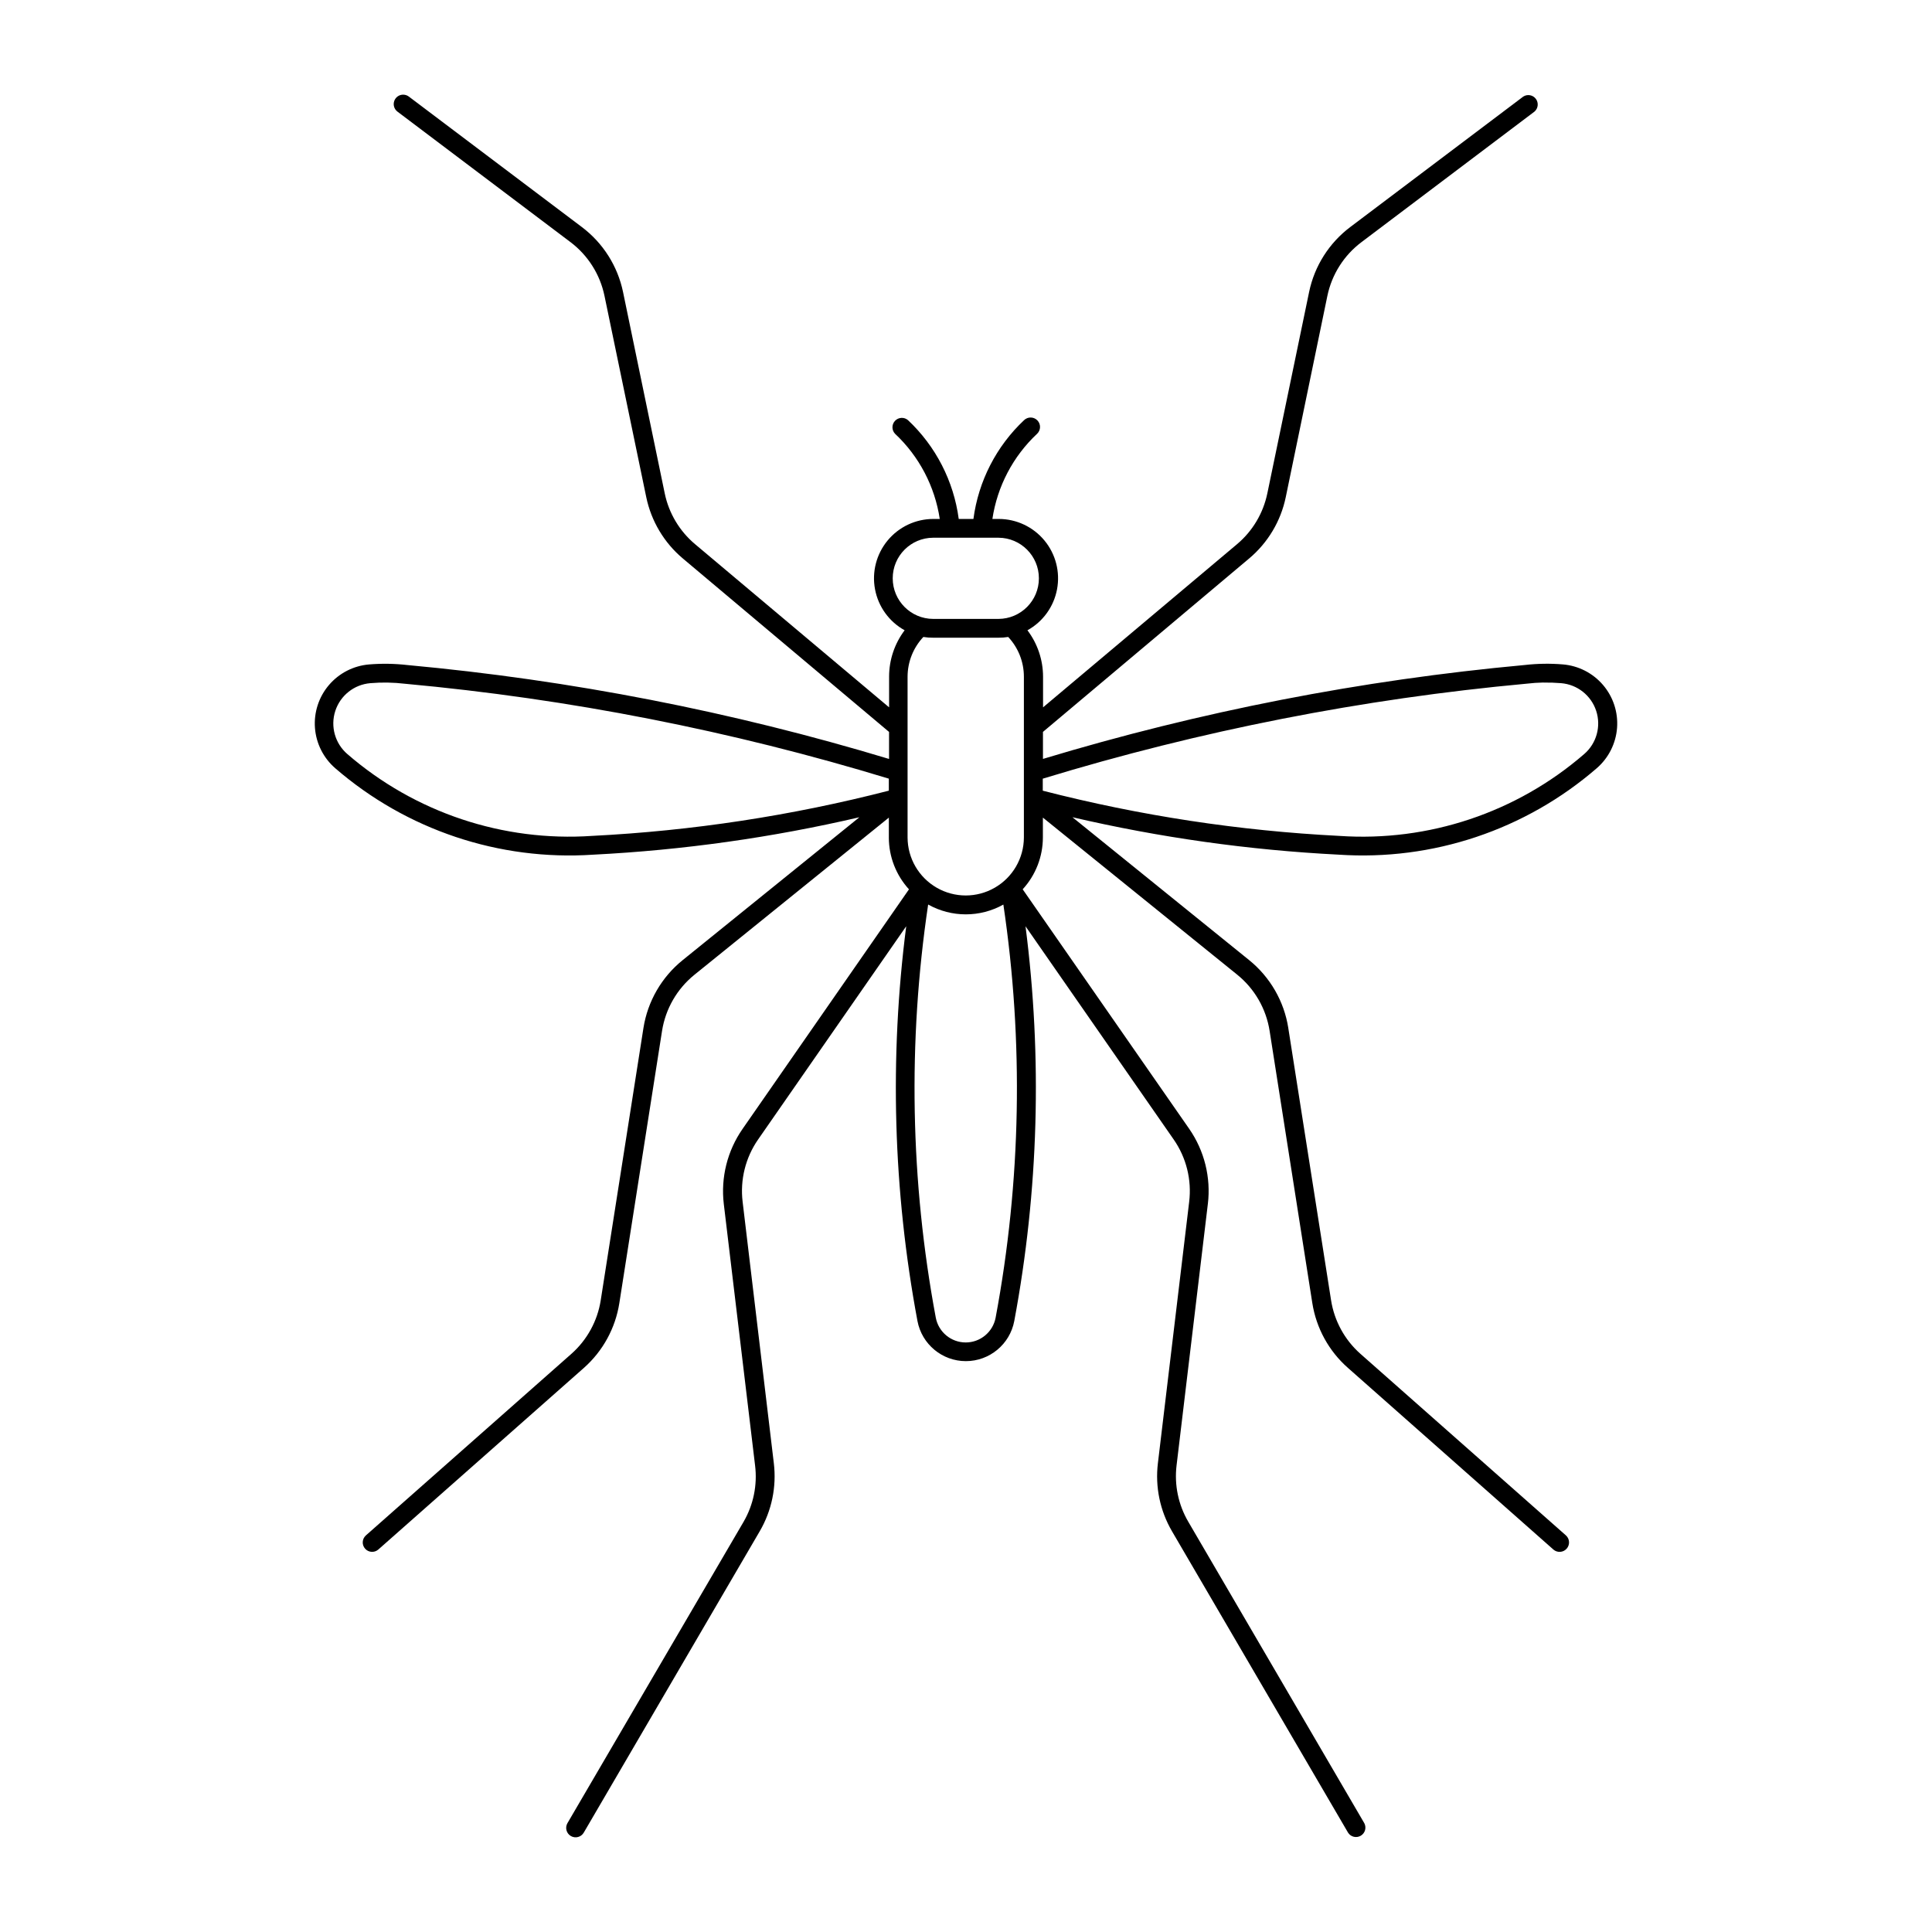
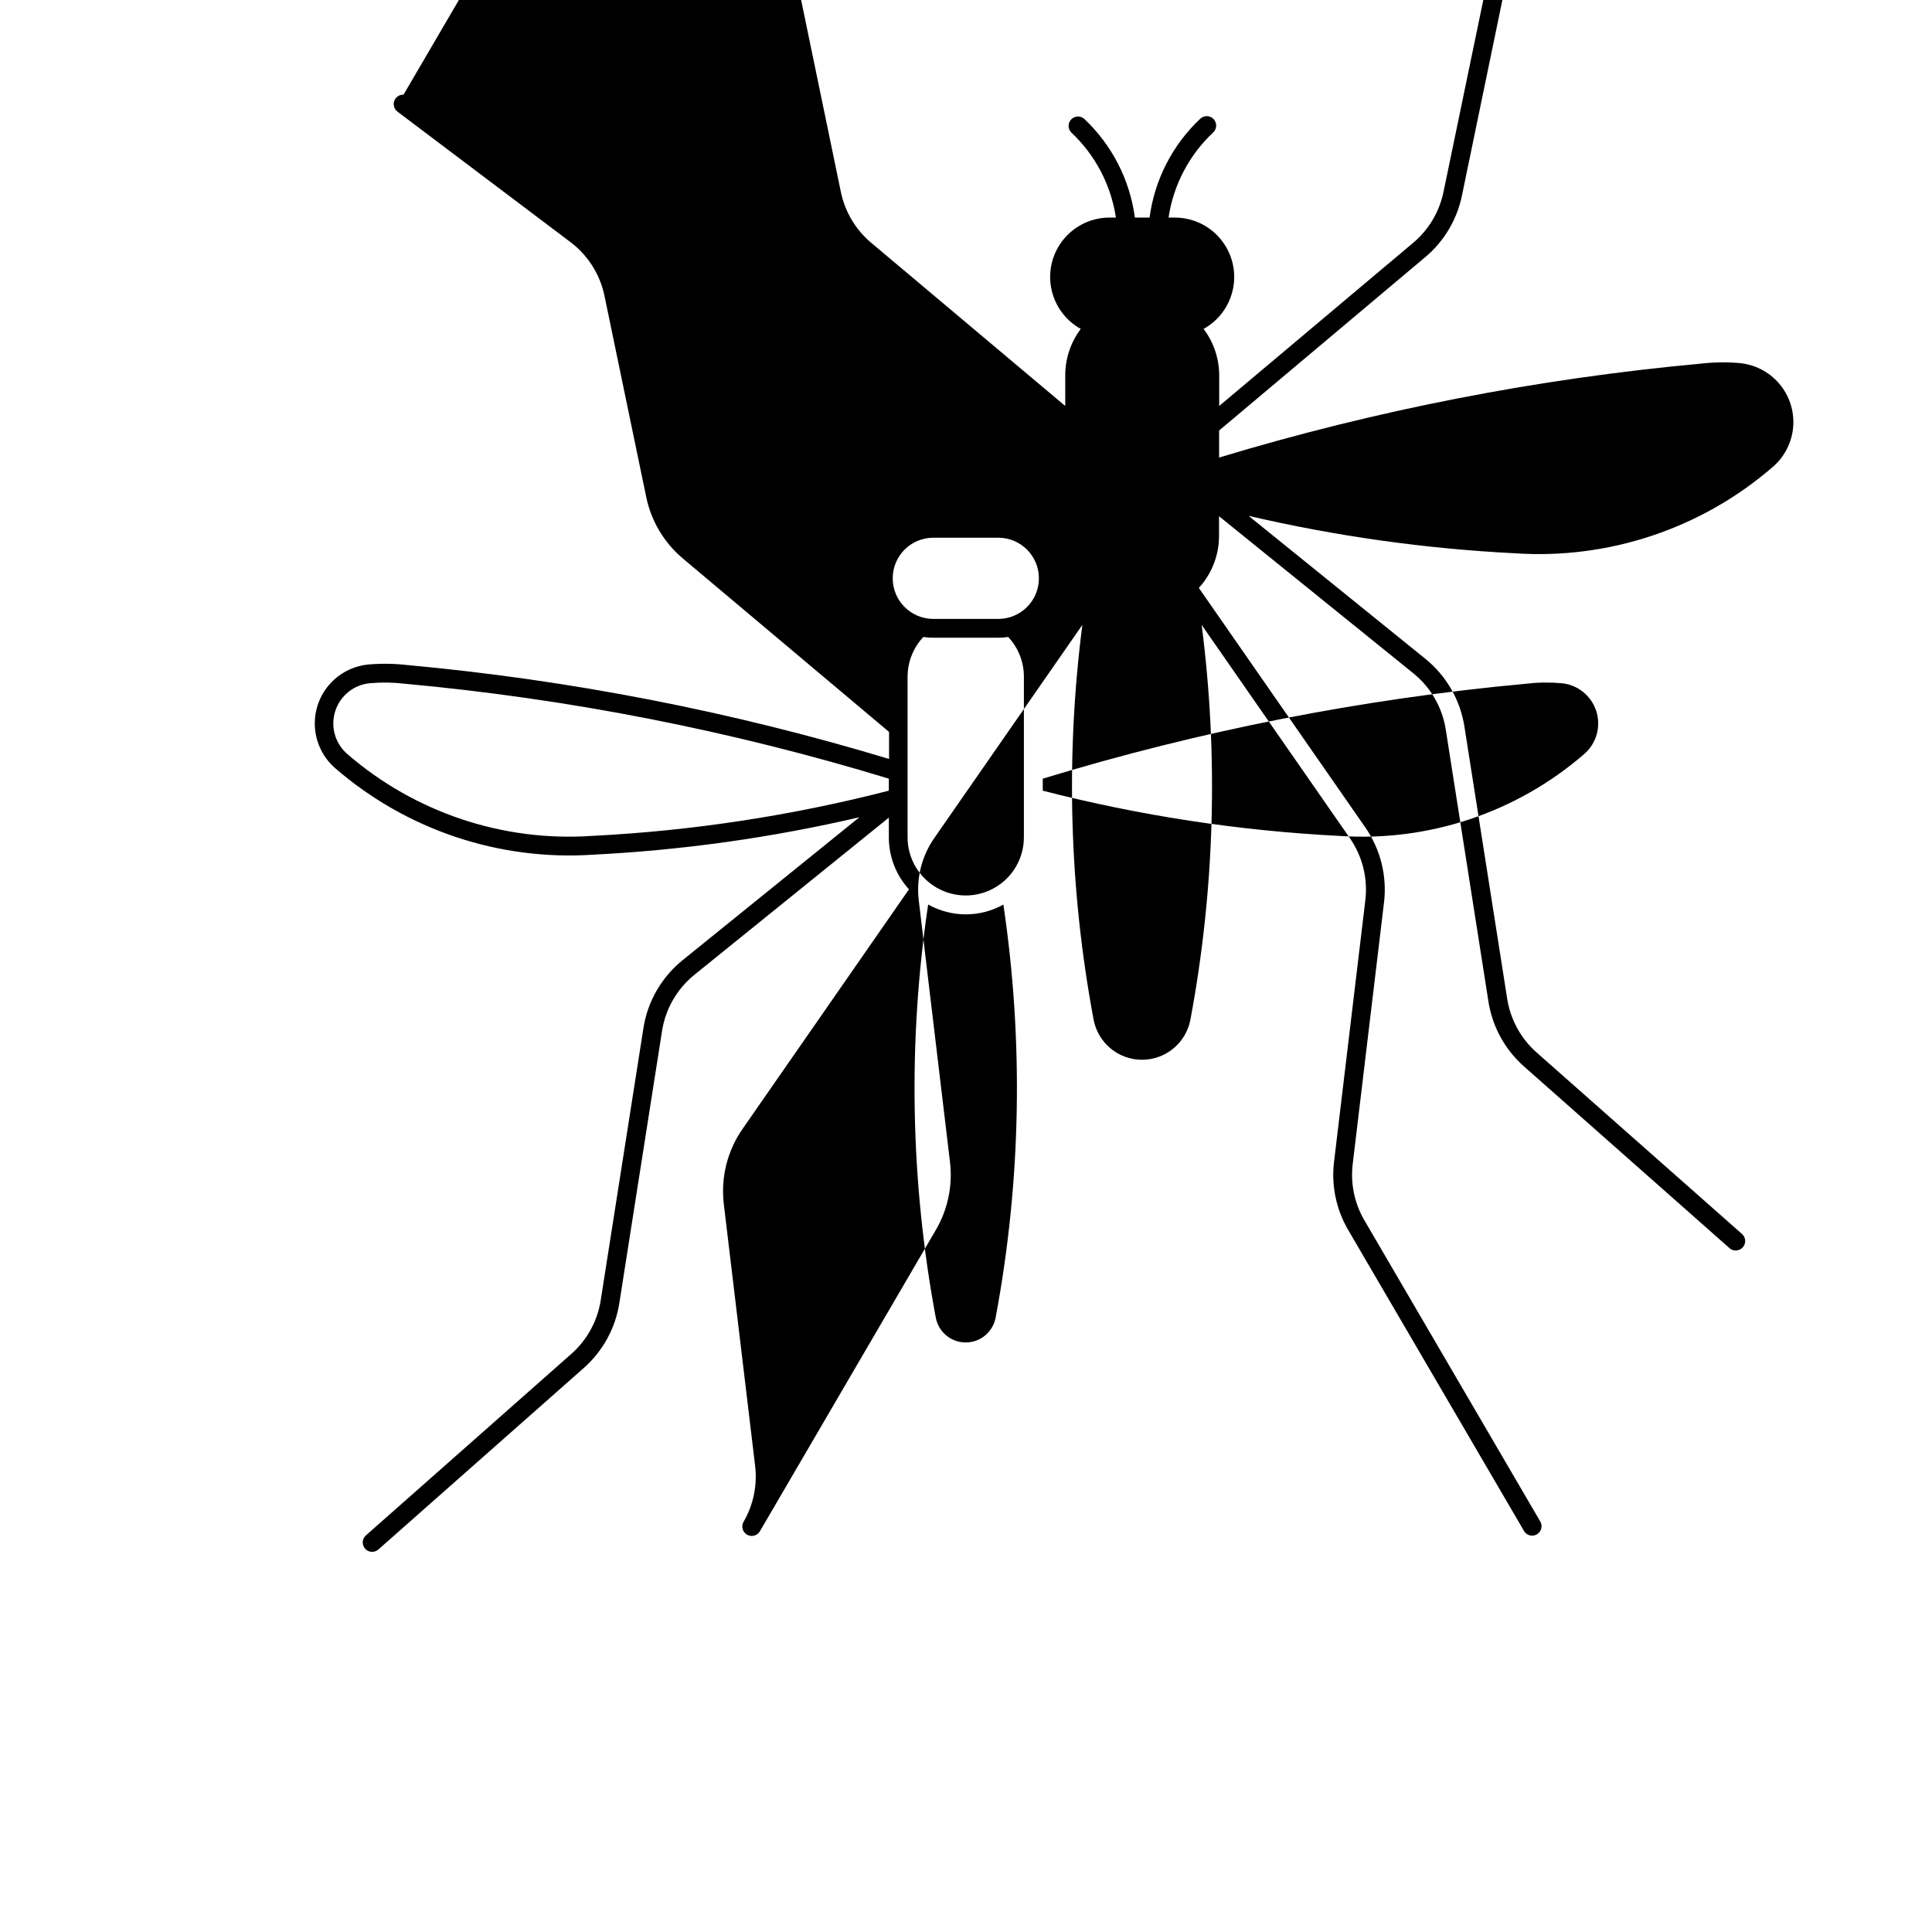
<svg xmlns="http://www.w3.org/2000/svg" fill="#000000" width="800px" height="800px" version="1.1" viewBox="144 144 512 512">
-   <path d="m250.94 169.09c-1.09-0.047-2.082 0.621-2.453 1.648-0.371 1.023-0.035 2.172 0.832 2.836l45.867 34.594h0.004c4.625 3.496 7.828 8.555 9.004 14.234l11.07 53.352c1.32 6.359 4.742 12.09 9.715 16.266l54.629 45.949v7.16c-41.605-12.57-84.371-20.906-127.65-24.883-3.375-0.387-6.777-0.441-10.16-0.16-4.125 0.348-7.945 2.312-10.629 5.461-2.684 3.152-4.016 7.234-3.703 11.363 0.312 4.125 2.242 7.961 5.371 10.676 18.875 16.348 43.441 24.582 68.355 22.914 23.766-1.203 47.375-4.523 70.551-9.918l-46.824 37.859c-5.578 4.5-9.285 10.91-10.402 17.988l-11.316 72.129c-0.855 5.496-3.602 10.523-7.766 14.215l-54.508 48.16v0.004c-0.996 0.918-1.074 2.465-0.172 3.481 0.898 1.016 2.441 1.125 3.477 0.246l54.508-48.16c5.031-4.457 8.352-10.531 9.391-17.176l11.316-72.129c0.922-5.856 3.984-11.16 8.598-14.887l51.508-41.633v5.254h-0.004c0 5.09 1.902 9.992 5.336 13.75l-44.086 63.473c-4.043 5.801-5.82 12.887-4.988 19.91l8.293 69.312c0.637 5.168-0.434 10.398-3.043 14.906l-46.68 79.867c-0.695 1.195-0.289 2.723 0.902 3.418 1.191 0.695 2.723 0.293 3.418-0.902l46.641-79.875c3.172-5.438 4.481-11.758 3.731-18.008l-8.273-69.312c-0.699-5.809 0.758-11.676 4.094-16.484l39.258-56.516h0.004c-4.481 34.812-3.477 70.113 2.981 104.62 1.168 6.16 6.551 10.625 12.824 10.625 6.273 0 11.66-4.465 12.828-10.625 6.457-34.504 7.461-69.805 2.981-104.62l39.277 56.516c3.34 4.809 4.797 10.676 4.098 16.484l-8.293 69.312c-0.75 6.25 0.559 12.57 3.731 18.008l46.66 79.875c0.715 1.141 2.207 1.504 3.367 0.824 1.16-0.68 1.574-2.156 0.934-3.34l-46.641-79.875c-2.633-4.496-3.723-9.73-3.106-14.906l8.293-69.312 0.004 0.004c0.84-7.019-0.918-14.105-4.949-19.914l-44.125-63.473c3.438-3.754 5.348-8.656 5.352-13.746v-5.254l51.508 41.633c4.606 3.727 7.66 9.031 8.578 14.883l11.316 72.129c1.047 6.648 4.379 12.727 9.43 17.176l54.469 48.16h-0.004c1.035 0.891 2.59 0.789 3.5-0.227 0.91-1.012 0.844-2.57-0.152-3.5l-54.508-48.164c-4.164-3.691-6.91-8.719-7.769-14.215l-11.336-72.129h0.004c-1.113-7.074-4.812-13.484-10.383-17.988l-46.82-37.859h-0.004c23.168 5.394 46.77 8.711 70.527 9.918 24.945 1.688 49.543-6.547 68.441-22.918 3.125-2.711 5.055-6.551 5.367-10.68 0.309-4.129-1.023-8.215-3.715-11.363-2.688-3.148-6.512-5.109-10.637-5.453-3.375-0.281-6.773-0.227-10.141 0.16-43.277 3.977-86.047 12.312-127.65 24.883v-7.16l54.629-45.949h0.004c4.973-4.176 8.395-9.906 9.711-16.266l11.031-53.352c1.188-5.688 4.402-10.746 9.047-14.234l45.848-34.594c0.977-0.859 1.129-2.328 0.352-3.367-0.781-1.043-2.234-1.309-3.332-0.609l-45.848 34.574c-5.609 4.223-9.488 10.344-10.91 17.215l-11.07 53.371-0.004 0.004c-1.086 5.254-3.906 9.988-8.008 13.445l-51.426 43.254v-8.152c-0.012-4.434-1.465-8.738-4.137-12.27 4.098-2.266 6.973-6.242 7.84-10.844 0.871-4.602-0.352-9.352-3.34-12.961-2.984-3.606-7.422-5.695-12.105-5.699h-1.684c1.297-8.641 5.469-16.594 11.844-22.57 1-0.945 1.047-2.527 0.102-3.527-0.949-1.004-2.527-1.047-3.531-0.102-7.367 6.922-12.117 16.176-13.441 26.199h-3.894c-1.332-10.027-6.09-19.281-13.465-26.199-1.012-0.855-2.516-0.766-3.422 0.199s-0.902 2.473 0.016 3.43c6.371 5.977 10.543 13.93 11.844 22.57h-1.684c-4.688-0.004-9.129 2.082-12.121 5.691-2.992 3.606-4.219 8.359-3.348 12.961 0.867 4.606 3.742 8.582 7.844 10.852-2.668 3.535-4.113 7.84-4.117 12.27v8.152l-51.426-43.246c-4.109-3.453-6.938-8.191-8.031-13.445l-11.051-53.375c-1.426-6.871-5.305-12.992-10.91-17.215l-45.848-34.574c-0.406-0.309-0.895-0.484-1.402-0.508zm140.35 117.41h17.316v0.004c5.926 0.023 10.711 4.832 10.711 10.758 0 5.922-4.785 10.73-10.711 10.758h-17.316c-5.922-0.027-10.711-4.836-10.711-10.758 0-5.926 4.789-10.734 10.711-10.758zm-2.594 26.301v0.004c0.855 0.137 1.727 0.203 2.594 0.195h17.297c0.871 0.008 1.738-0.059 2.598-0.195 2.668 2.852 4.156 6.613 4.156 10.523v42.625c-0.02 5.492-2.961 10.559-7.723 13.301-4.762 2.742-10.621 2.742-15.379 0-4.762-2.742-7.703-7.809-7.723-13.301v-42.625c0.008-3.91 1.5-7.672 4.18-10.523zm-141.97 12.086v0.004c1.551 0.027 3.102 0.133 4.641 0.316 43.473 3.992 86.422 12.418 128.18 25.145v3.184c-25.742 6.629-52.09 10.645-78.637 11.984-23.641 1.613-46.961-6.184-64.871-21.695-3.262-2.82-4.516-7.316-3.184-11.418 1.332-4.098 4.992-7 9.289-7.359 1.523-0.129 3.051-0.184 4.582-0.16zm306.34 0v0.004c1.551-0.023 3.098 0.027 4.644 0.156 4.297 0.355 7.965 3.254 9.301 7.356 1.336 4.102 0.086 8.602-3.18 11.426-17.91 15.508-41.23 23.309-64.867 21.695-26.543-1.344-52.883-5.359-78.621-11.984v-3.184c41.758-12.734 84.707-21.168 128.18-25.168 1.508-0.18 3.023-0.285 4.543-0.316zm-163.08 58.828v0.004c6.188 3.461 13.727 3.461 19.914 0 5.402 36.352 4.711 73.355-2.051 109.48-0.723 3.809-4.051 6.566-7.926 6.566-3.879 0-7.207-2.758-7.93-6.566-6.754-36.129-7.441-73.129-2.027-109.48z" />
+   <path d="m250.94 169.09c-1.09-0.047-2.082 0.621-2.453 1.648-0.371 1.023-0.035 2.172 0.832 2.836l45.867 34.594h0.004c4.625 3.496 7.828 8.555 9.004 14.234l11.07 53.352c1.32 6.359 4.742 12.09 9.715 16.266l54.629 45.949v7.16c-41.605-12.57-84.371-20.906-127.65-24.883-3.375-0.387-6.777-0.441-10.16-0.16-4.125 0.348-7.945 2.312-10.629 5.461-2.684 3.152-4.016 7.234-3.703 11.363 0.312 4.125 2.242 7.961 5.371 10.676 18.875 16.348 43.441 24.582 68.355 22.914 23.766-1.203 47.375-4.523 70.551-9.918l-46.824 37.859c-5.578 4.5-9.285 10.91-10.402 17.988l-11.316 72.129c-0.855 5.496-3.602 10.523-7.766 14.215l-54.508 48.16v0.004c-0.996 0.918-1.074 2.465-0.172 3.481 0.898 1.016 2.441 1.125 3.477 0.246l54.508-48.16c5.031-4.457 8.352-10.531 9.391-17.176l11.316-72.129c0.922-5.856 3.984-11.16 8.598-14.887l51.508-41.633v5.254h-0.004c0 5.09 1.902 9.992 5.336 13.75l-44.086 63.473c-4.043 5.801-5.82 12.887-4.988 19.91l8.293 69.312c0.637 5.168-0.434 10.398-3.043 14.906c-0.695 1.195-0.289 2.723 0.902 3.418 1.191 0.695 2.723 0.293 3.418-0.902l46.641-79.875c3.172-5.438 4.481-11.758 3.731-18.008l-8.273-69.312c-0.699-5.809 0.758-11.676 4.094-16.484l39.258-56.516h0.004c-4.481 34.812-3.477 70.113 2.981 104.62 1.168 6.16 6.551 10.625 12.824 10.625 6.273 0 11.66-4.465 12.828-10.625 6.457-34.504 7.461-69.805 2.981-104.62l39.277 56.516c3.34 4.809 4.797 10.676 4.098 16.484l-8.293 69.312c-0.75 6.25 0.559 12.57 3.731 18.008l46.66 79.875c0.715 1.141 2.207 1.504 3.367 0.824 1.16-0.68 1.574-2.156 0.934-3.34l-46.641-79.875c-2.633-4.496-3.723-9.73-3.106-14.906l8.293-69.312 0.004 0.004c0.84-7.019-0.918-14.105-4.949-19.914l-44.125-63.473c3.438-3.754 5.348-8.656 5.352-13.746v-5.254l51.508 41.633c4.606 3.727 7.66 9.031 8.578 14.883l11.316 72.129c1.047 6.648 4.379 12.727 9.43 17.176l54.469 48.16h-0.004c1.035 0.891 2.59 0.789 3.5-0.227 0.91-1.012 0.844-2.57-0.152-3.5l-54.508-48.164c-4.164-3.691-6.91-8.719-7.769-14.215l-11.336-72.129h0.004c-1.113-7.074-4.812-13.484-10.383-17.988l-46.82-37.859h-0.004c23.168 5.394 46.77 8.711 70.527 9.918 24.945 1.688 49.543-6.547 68.441-22.918 3.125-2.711 5.055-6.551 5.367-10.68 0.309-4.129-1.023-8.215-3.715-11.363-2.688-3.148-6.512-5.109-10.637-5.453-3.375-0.281-6.773-0.227-10.141 0.16-43.277 3.977-86.047 12.312-127.65 24.883v-7.16l54.629-45.949h0.004c4.973-4.176 8.395-9.906 9.711-16.266l11.031-53.352c1.188-5.688 4.402-10.746 9.047-14.234l45.848-34.594c0.977-0.859 1.129-2.328 0.352-3.367-0.781-1.043-2.234-1.309-3.332-0.609l-45.848 34.574c-5.609 4.223-9.488 10.344-10.91 17.215l-11.07 53.371-0.004 0.004c-1.086 5.254-3.906 9.988-8.008 13.445l-51.426 43.254v-8.152c-0.012-4.434-1.465-8.738-4.137-12.27 4.098-2.266 6.973-6.242 7.84-10.844 0.871-4.602-0.352-9.352-3.34-12.961-2.984-3.606-7.422-5.695-12.105-5.699h-1.684c1.297-8.641 5.469-16.594 11.844-22.57 1-0.945 1.047-2.527 0.102-3.527-0.949-1.004-2.527-1.047-3.531-0.102-7.367 6.922-12.117 16.176-13.441 26.199h-3.894c-1.332-10.027-6.09-19.281-13.465-26.199-1.012-0.855-2.516-0.766-3.422 0.199s-0.902 2.473 0.016 3.43c6.371 5.977 10.543 13.93 11.844 22.57h-1.684c-4.688-0.004-9.129 2.082-12.121 5.691-2.992 3.606-4.219 8.359-3.348 12.961 0.867 4.606 3.742 8.582 7.844 10.852-2.668 3.535-4.113 7.84-4.117 12.27v8.152l-51.426-43.246c-4.109-3.453-6.938-8.191-8.031-13.445l-11.051-53.375c-1.426-6.871-5.305-12.992-10.91-17.215l-45.848-34.574c-0.406-0.309-0.895-0.484-1.402-0.508zm140.35 117.41h17.316v0.004c5.926 0.023 10.711 4.832 10.711 10.758 0 5.922-4.785 10.73-10.711 10.758h-17.316c-5.922-0.027-10.711-4.836-10.711-10.758 0-5.926 4.789-10.734 10.711-10.758zm-2.594 26.301v0.004c0.855 0.137 1.727 0.203 2.594 0.195h17.297c0.871 0.008 1.738-0.059 2.598-0.195 2.668 2.852 4.156 6.613 4.156 10.523v42.625c-0.02 5.492-2.961 10.559-7.723 13.301-4.762 2.742-10.621 2.742-15.379 0-4.762-2.742-7.703-7.809-7.723-13.301v-42.625c0.008-3.91 1.5-7.672 4.18-10.523zm-141.97 12.086v0.004c1.551 0.027 3.102 0.133 4.641 0.316 43.473 3.992 86.422 12.418 128.18 25.145v3.184c-25.742 6.629-52.09 10.645-78.637 11.984-23.641 1.613-46.961-6.184-64.871-21.695-3.262-2.82-4.516-7.316-3.184-11.418 1.332-4.098 4.992-7 9.289-7.359 1.523-0.129 3.051-0.184 4.582-0.16zm306.34 0v0.004c1.551-0.023 3.098 0.027 4.644 0.156 4.297 0.355 7.965 3.254 9.301 7.356 1.336 4.102 0.086 8.602-3.18 11.426-17.91 15.508-41.23 23.309-64.867 21.695-26.543-1.344-52.883-5.359-78.621-11.984v-3.184c41.758-12.734 84.707-21.168 128.18-25.168 1.508-0.18 3.023-0.285 4.543-0.316zm-163.08 58.828v0.004c6.188 3.461 13.727 3.461 19.914 0 5.402 36.352 4.711 73.355-2.051 109.48-0.723 3.809-4.051 6.566-7.926 6.566-3.879 0-7.207-2.758-7.93-6.566-6.754-36.129-7.441-73.129-2.027-109.48z" />
</svg>